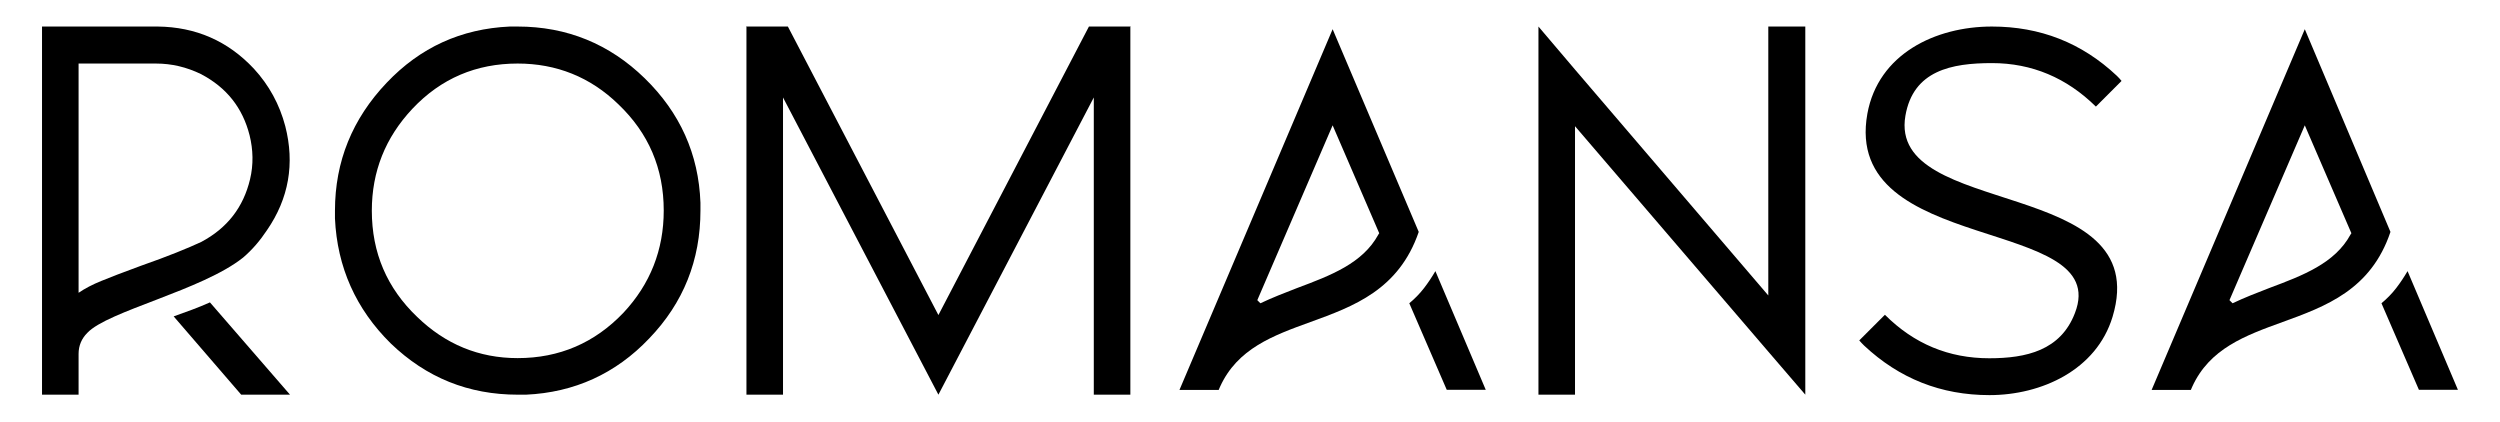
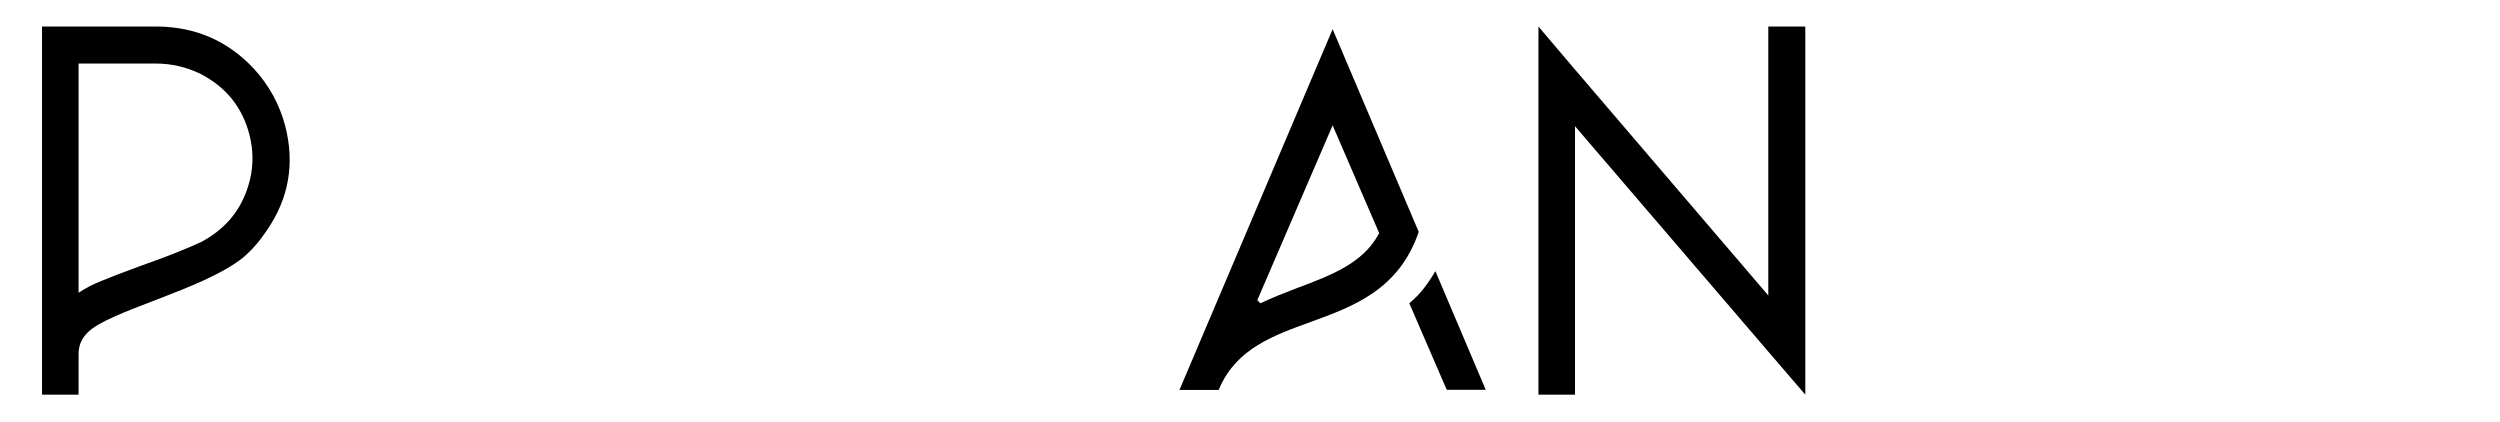
<svg xmlns="http://www.w3.org/2000/svg" x="0px" y="0px" viewBox="0 0 1695.7 286" style="enable-background:new 0 0 1695.7 286;" xml:space="preserve">
  <g>
    <path d="M962.3,157.3L903.9,19.8L800,264.5h26.6l0.9-2.1c11.8-26,36-34.8,61.4-44C918.1,207.8,948.8,196.6,962.3,157.3z   M905.4,88.5l30.1,69.7l-0.6,0.9c-10.6,19.5-32.2,27.7-55.2,36.3c-8.3,3.2-16.8,6.5-24.8,10.3l-2.1-2.1L903.9,85L905.4,88.5z   M1007.8,264.5l-34.2-80.6c-2.4,4.1-5,8-7.7,11.5c-2.9,3.8-6.5,7.4-10,10.3l25.4,58.7H1007.8z" />
    <polygon points="1199.4,18 1224.5,18 1224.5,267.7 1199.4,238.5 1068.3,85.6 1068.3,267.7 1043.5,267.7 1043.5,18 1068.3,47.2   1199.4,200.4  " />
-     <polygon points="506.3,267.7 531.1,267.7 531.1,66.1 636.5,267.7 741.9,66.1 741.9,267.7 766.7,267.7 766.7,18.3 767,18 766.7,18   741.9,18 738.6,18 636.5,213.7 534.4,18 531.1,18 506.3,18 506,18 506.3,18.3  " />
-     <path d="M351.1,18c33.4,0,62.3,11.8,86.2,35.1c23.9,23.3,36.6,51.4,37.8,84.4c0,2.1,0,3.8,0,5.3c0,33.6-11.5,62.6-34.8,86.8  c-22.7,23.9-50.8,36.6-83.5,38.1c-1.8,0-3.8,0-5.6,0c-33.4,0-62-11.5-86.2-34.8c-23.6-23.3-36.3-51.7-37.8-84.7c0-1.8,0-3.5,0-5.3  c0-33.4,11.8-62.3,35.1-86.8C285,32.2,312.7,19.5,345.8,18C347.5,18,349.3,18,351.1,18z M351.1,43.1c-28,0-51.9,10-71.4,30.7  c-18.3,19.5-27.5,42.5-27.5,69.1c0,28.6,10.3,52.5,30.7,72c19.2,18.6,41.9,28,68.2,28c28.3,0,52.2-10.3,71.7-30.7  c18.3-19.5,27.4-42.8,27.4-69.4c0-28.6-10.3-52.5-30.7-72C400.4,52.2,377.3,43.1,351.1,43.1z" />
    <path d="M28.5,18H107c25.7,0.3,47.5,9.7,65.2,28.6c10.3,11.2,17.4,24.2,21.3,39c6.5,25.4,2.4,49-12.4,70.5  c-4.7,7.1-10,13.3-16.2,18.6C137.1,196.9,73,211,59.2,225.8c-3.8,3.8-5.9,8.6-5.9,14.2v27.7H28.5V18z M53.3,43.1v155.5  c4.4-3,9.4-5.6,15.3-8c5.9-2.4,14.8-5.9,26.9-10.3c18.6-6.5,32.2-12.1,41-16.2c17.7-9.4,28.6-23.6,33.1-42.5  c2.4-10,2.1-20.1-0.3-29.8c-4.7-18.6-15.6-32.5-33.1-41.6c-9.7-4.7-19.8-7.1-30.4-7.1C105.8,43.1,53.3,43.1,53.3,43.1z" />
-     <path d="M142.4,205.1l54.3,62.6h-33.1l-45.8-53.1C126.2,211.6,134.4,208.7,142.4,205.1z" />
-     <path d="M1351.1,18L1351.1,18c32.5,0,60.8,10.9,84.7,33.4c1.2,1.2,2.4,2.4,3.2,3.5l-17.4,17.4c-19.8-19.5-43.4-29.5-70.5-29.5l0,0  c-27.4,0-53.4,5-58.7,35.7c-12.1,70.2,169.4,40.7,140.5,136.4c-10.9,36-48.1,53.1-83.5,53.1l0,0c-32.8,0-61.1-11.2-85-33.6  c-1.2-1.2-2.4-2.4-3.3-3.5l17.4-17.4c19.8,19.8,43.4,29.5,70.8,29.5l0,0c25.1,0,48.4-5.3,58.1-30.7  c25.7-66.4-158.2-38.4-140.8-135.2C1274,36.6,1312.7,18,1351.1,18z" />
-     <path d="M1621.4,157.3l-58.1-137.5l-103.9,244.7h26.6l0.9-2.1c11.8-26,36-34.8,61.4-44C1577.5,207.8,1608.2,196.6,1621.4,157.3z   M1564.8,88.5l30.1,69.7l-0.6,0.9c-10.6,19.5-32.2,27.7-55.2,36.3c-8.3,3.2-16.8,6.5-24.8,10.3l-2.1-2.1L1563.3,85L1564.8,88.5z   M1667.2,264.5l-34.2-80.6c-2.4,4.1-5,8-7.7,11.5c-2.9,3.8-6.5,7.4-10,10.3l25.4,58.7H1667.2z" />
  </g>
</svg>